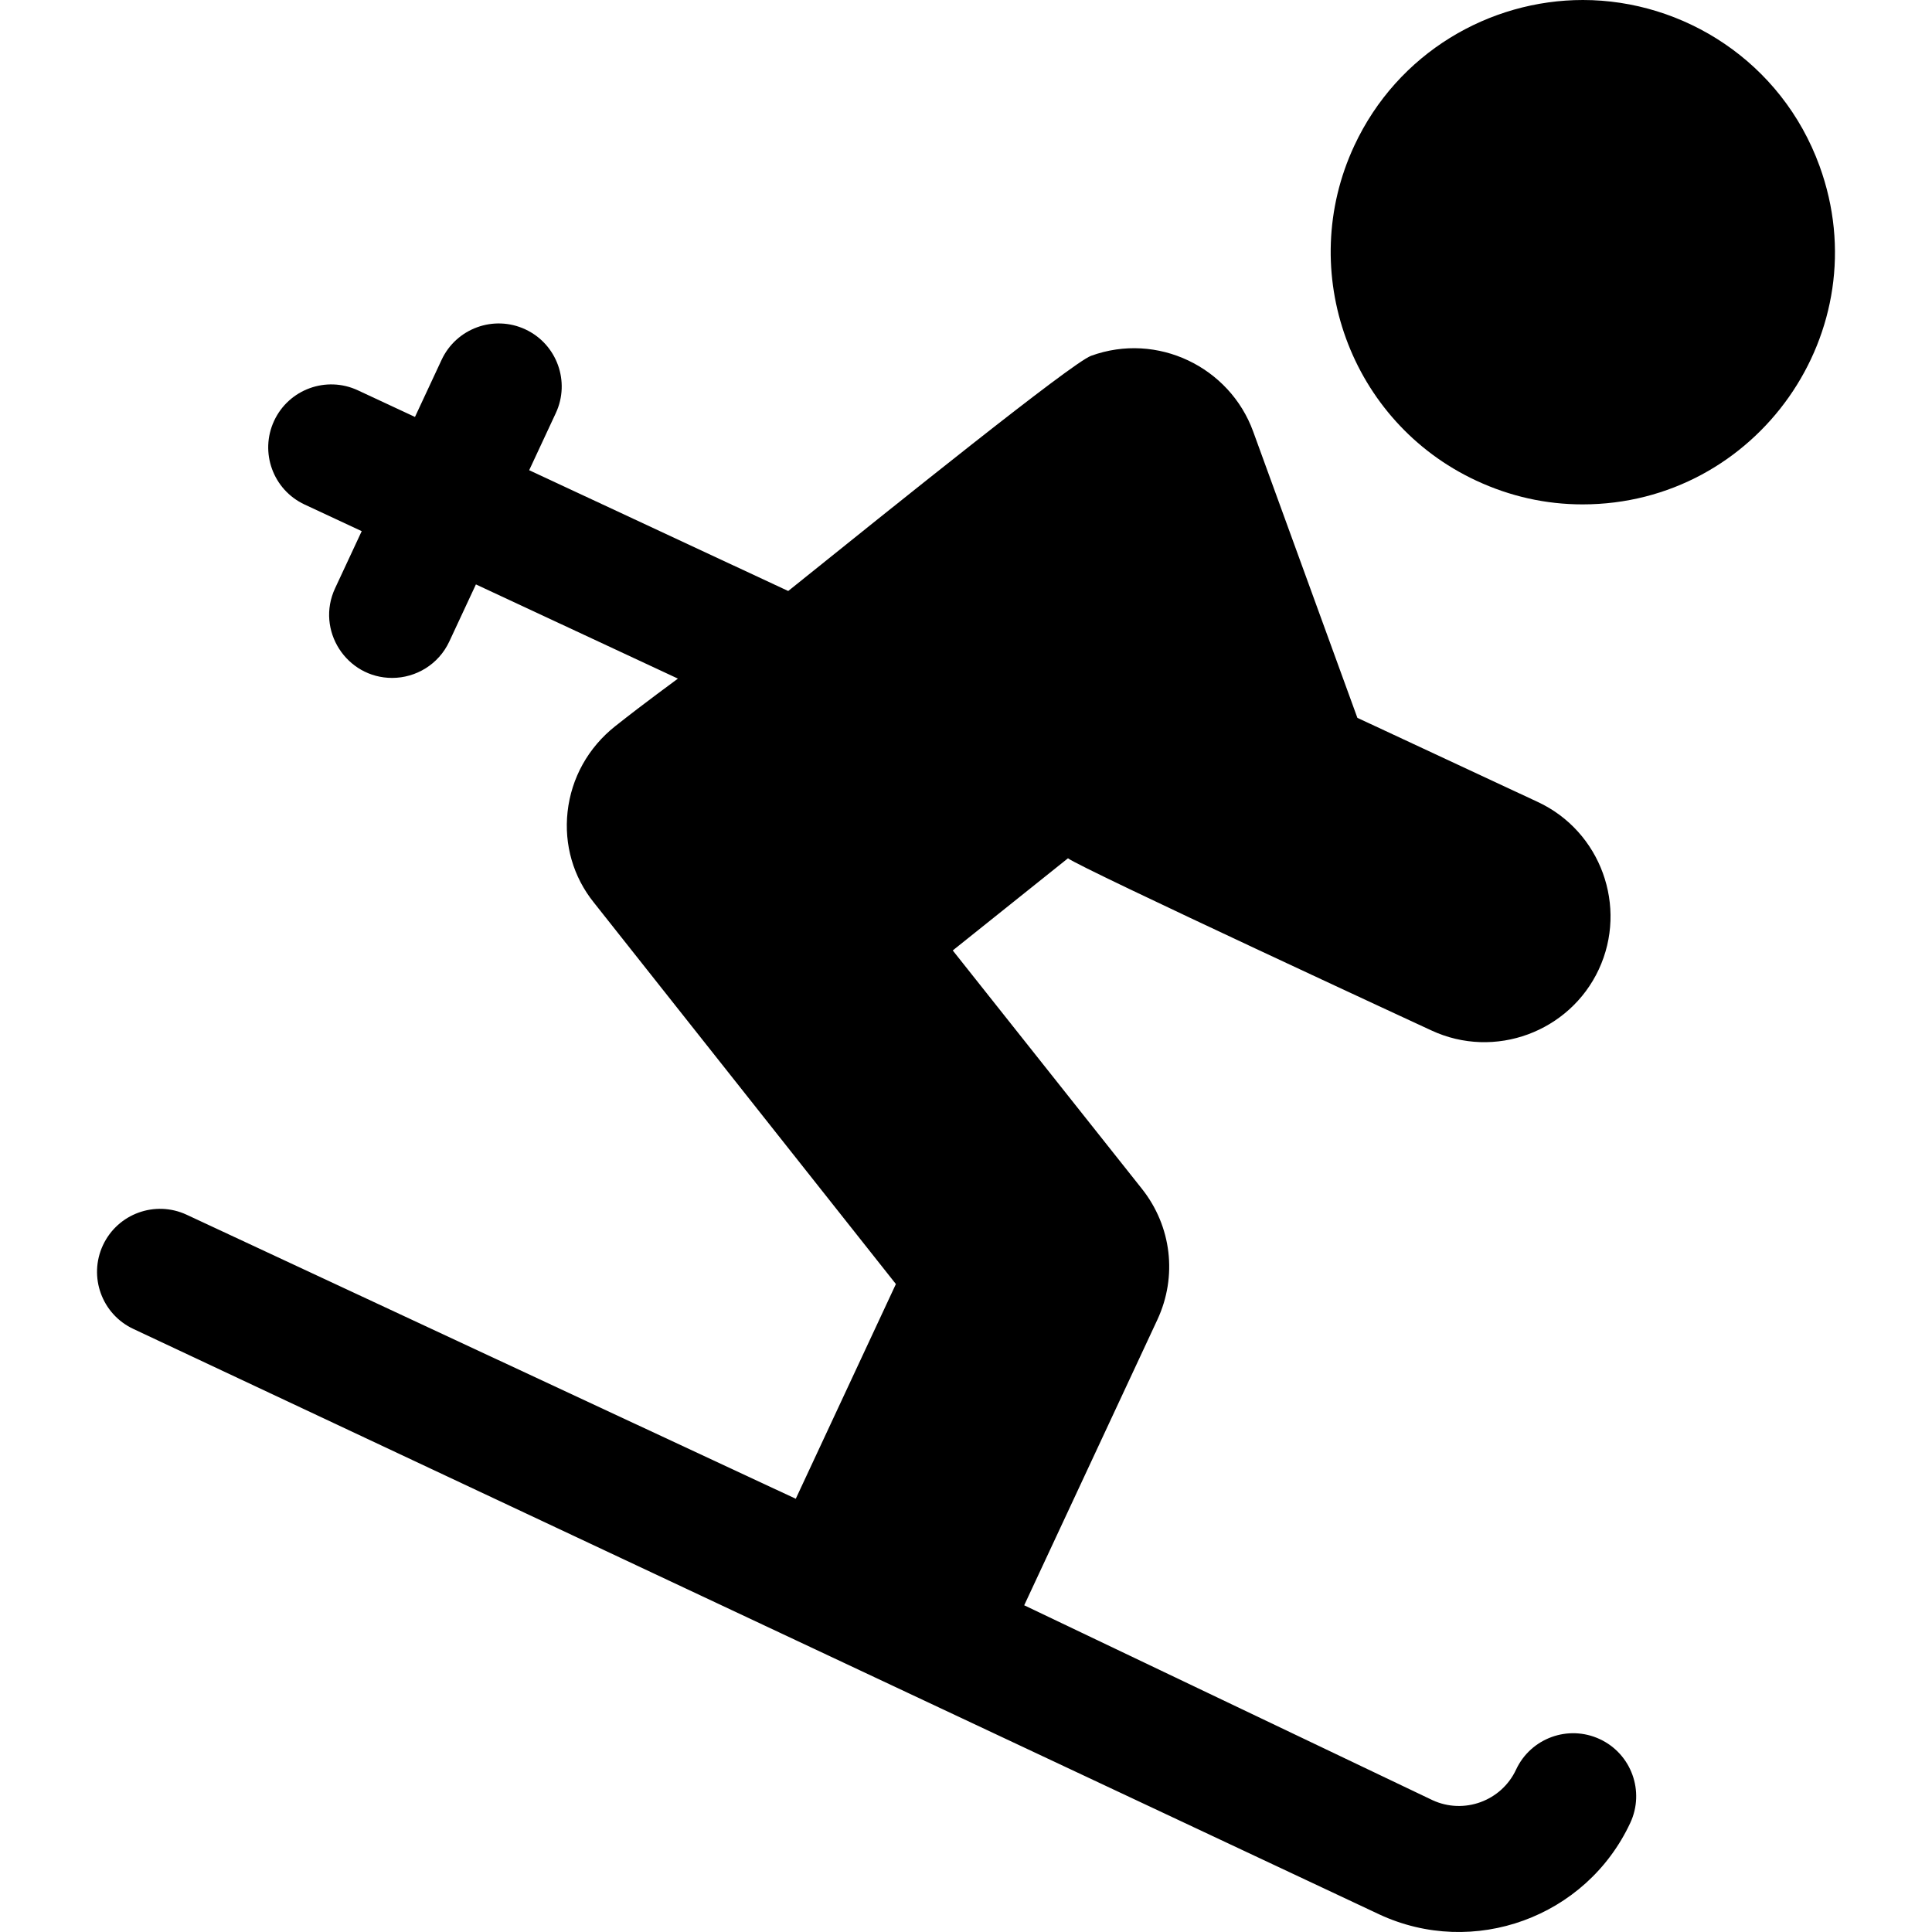
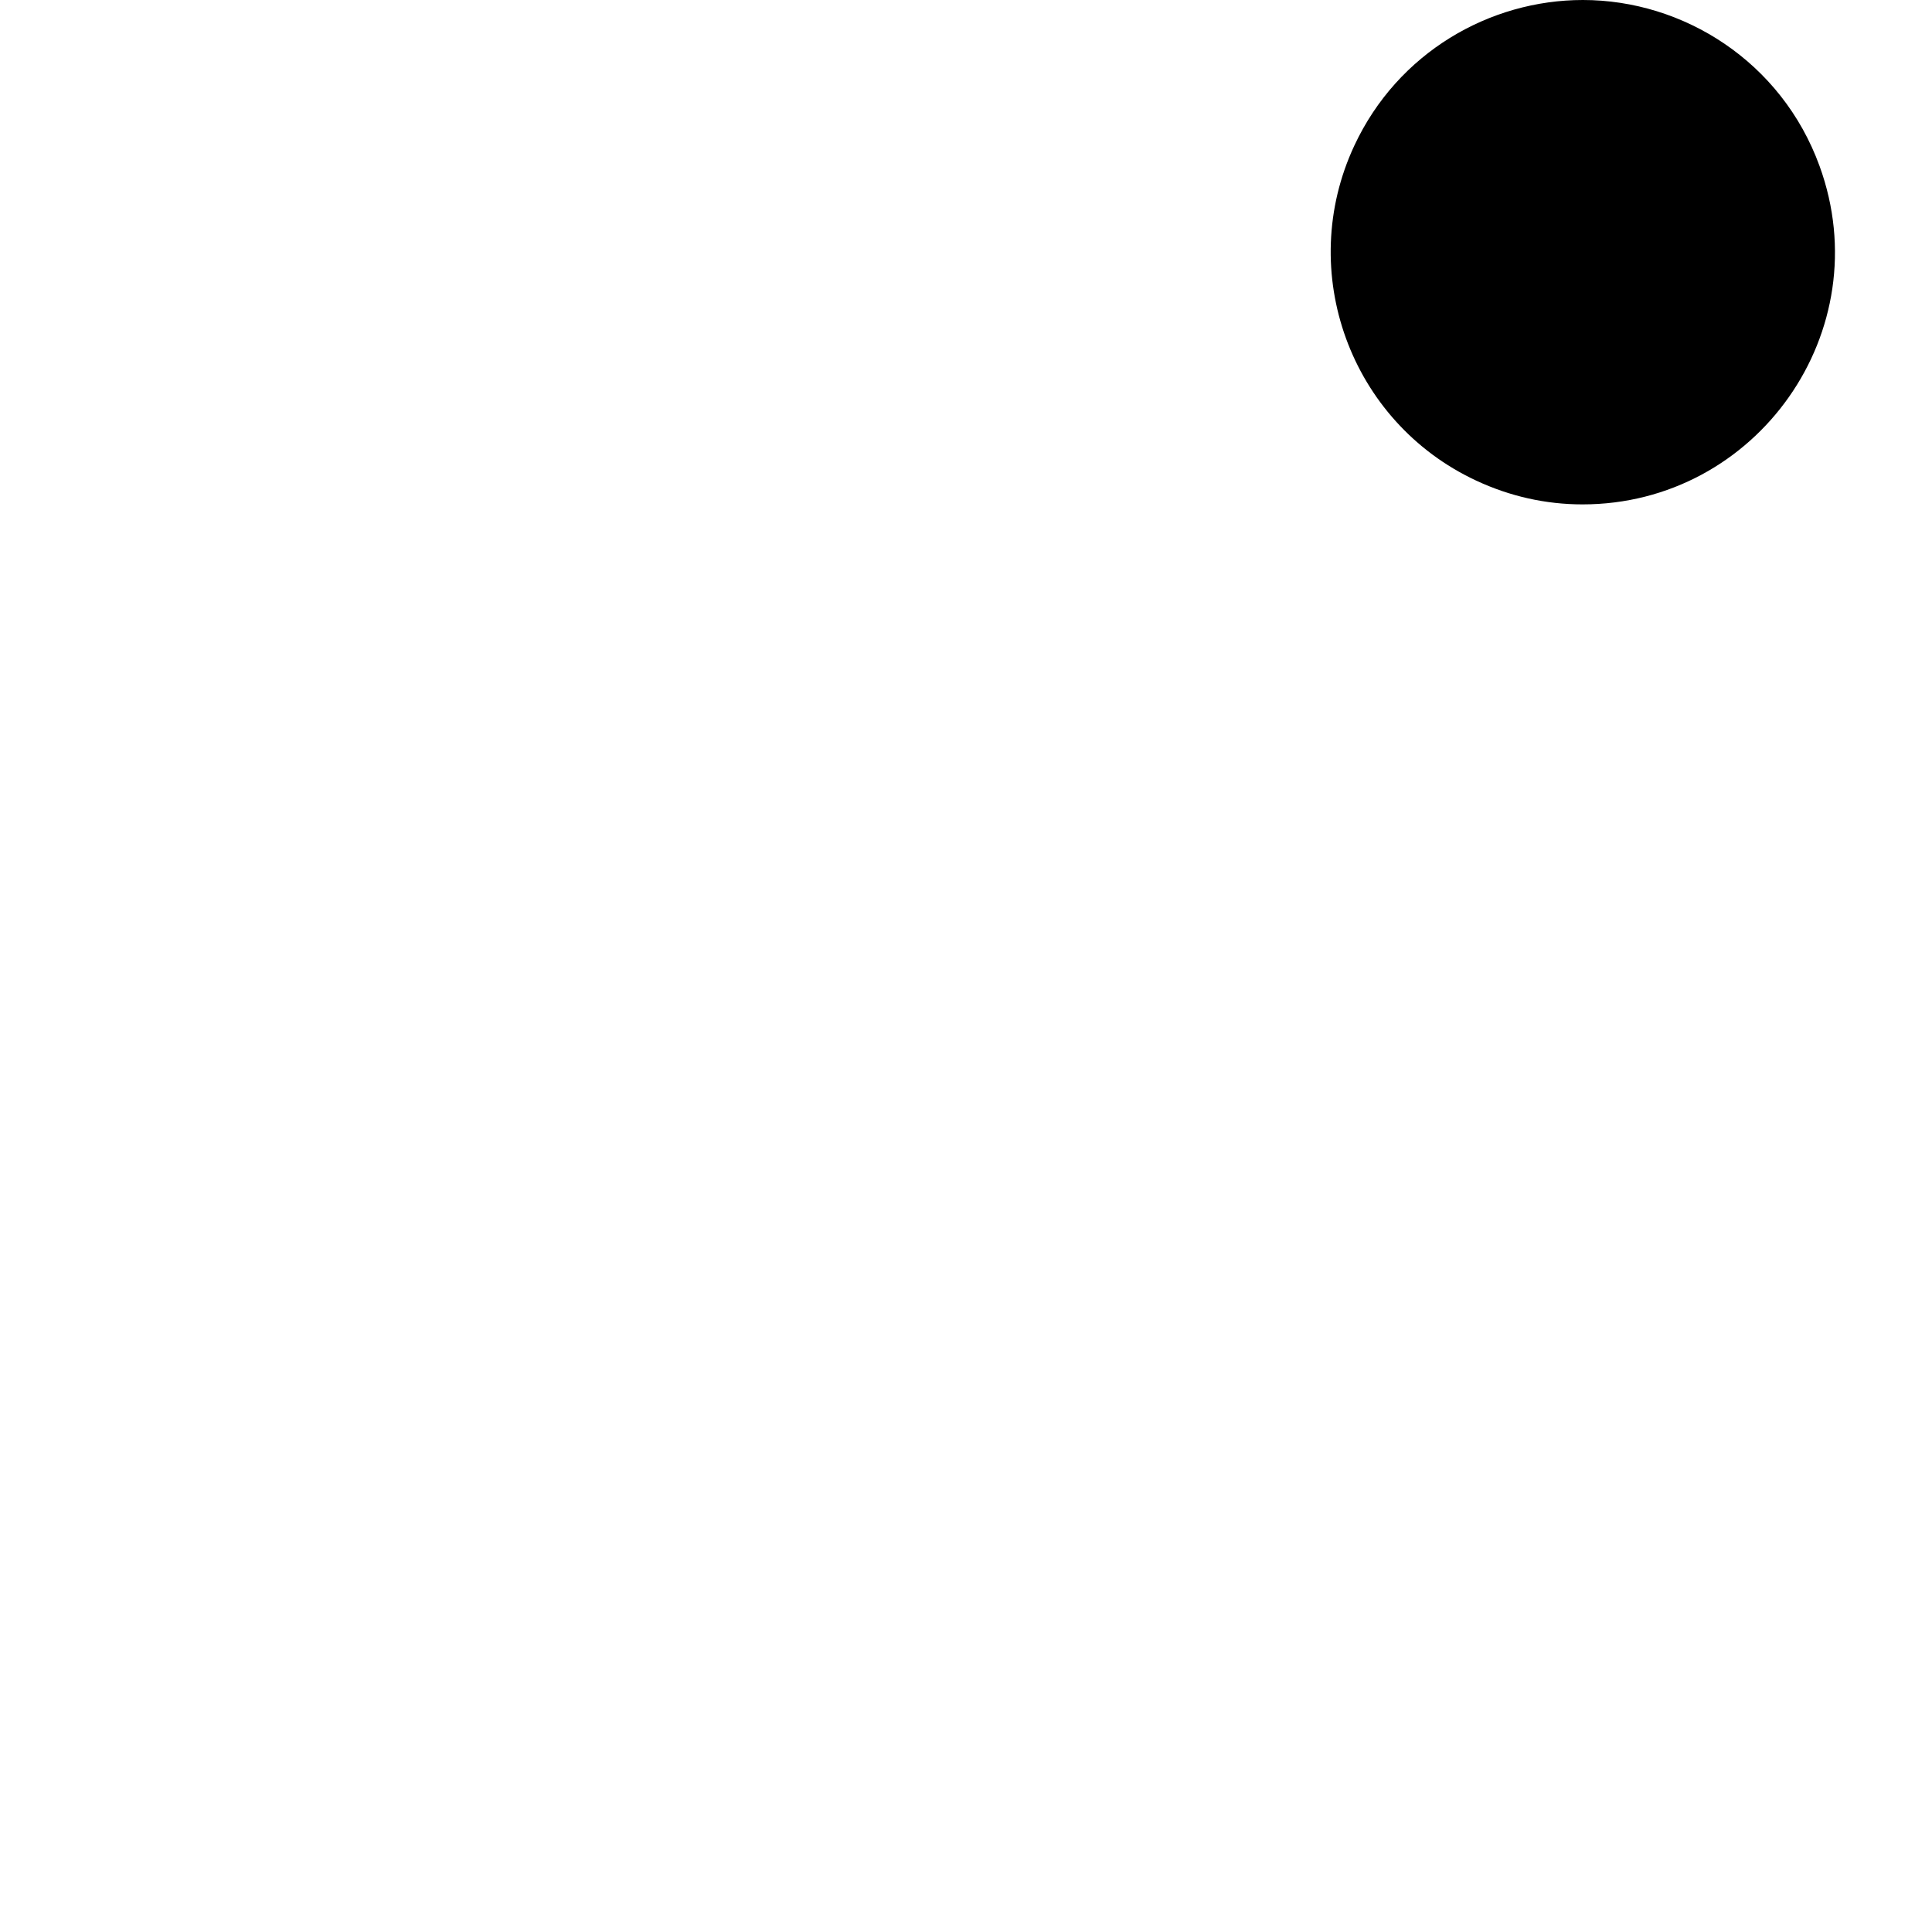
<svg xmlns="http://www.w3.org/2000/svg" fill="#000000" height="800px" width="800px" version="1.1" id="Layer_1" viewBox="0 0 512 512" xml:space="preserve">
  <g id="SVGRepo_bgCarrier" stroke-width="0" />
  <g id="SVGRepo_tracerCarrier" stroke-linecap="round" stroke-linejoin="round" />
  <g id="SVGRepo_iconCarrier">
    <g>
      <g>
        <path d="M482.197,43.99C472.112,16.284,446.065,0,419.484,0c-24.689,0-49.06,13.898-60.582,38.608 c-15.564,33.376-1.071,73.195,32.307,88.759c8.967,4.182,18.446,6.302,28.176,6.302C465.541,133.669,498.117,87.724,482.197,43.99 z" />
      </g>
    </g>
    <g>
      <g>
-         <path d="M423.965,460.889c-8.36-3.894-18.293-0.282-22.191,8.076c-3.881,8.325-13.797,11.949-22.131,8.105L271.56,425.482 c-0.046-0.022-0.092-0.037-0.138-0.058l35.299-75.699c5.34-11.475,3.77-24.758-4.098-34.672l-50.134-63.175l30.538-24.425 c3.035,2.482,97.401,46.133,96.286,45.613c16.841,7.853,36.695,0.331,44.38-16.153c7.769-16.662,0.509-36.611-16.154-44.379 l-47.82-22.299l-27.621-75.89c-6.216-17.078-25.393-26.445-42.974-20.045c-5.349,2.077-51.725,39.417-80.238,62.322 c-24.421-11.388-53.383-24.893-68.648-32.012l7.056-15.134c3.897-8.358,0.281-18.293-8.076-22.19 c-8.357-3.895-18.293-0.281-22.19,8.077l-7.056,15.133l-15.134-7.056c-8.357-3.896-18.293-0.281-22.19,8.076 c-3.897,8.359-0.282,18.294,8.076,22.191l15.134,7.056l-7.056,15.134c-5.175,11.097,2.99,23.758,15.122,23.758 c6.288,0,12.312-3.57,15.144-9.646l7.056-15.132l53.531,24.962c-1.113,0.87-8.391,6.095-16.64,12.631 c-7.131,5.659-11.606,13.704-12.599,22.653c-0.97,8.727,1.506,17.275,6.967,24.069l80.039,101.097l-26.534,56.901L49.472,321.921 c-8.358-3.896-18.292-0.282-22.19,8.077c-3.897,8.358-0.281,18.293,8.076,22.19l329.977,155.056 c0.045,0.022,0.09,0.042,0.135,0.065c25.035,11.675,54.898,0.802,66.571-24.229C435.938,474.722,432.323,464.787,423.965,460.889z " />
-       </g>
+         </g>
    </g>
  </g>
</svg>